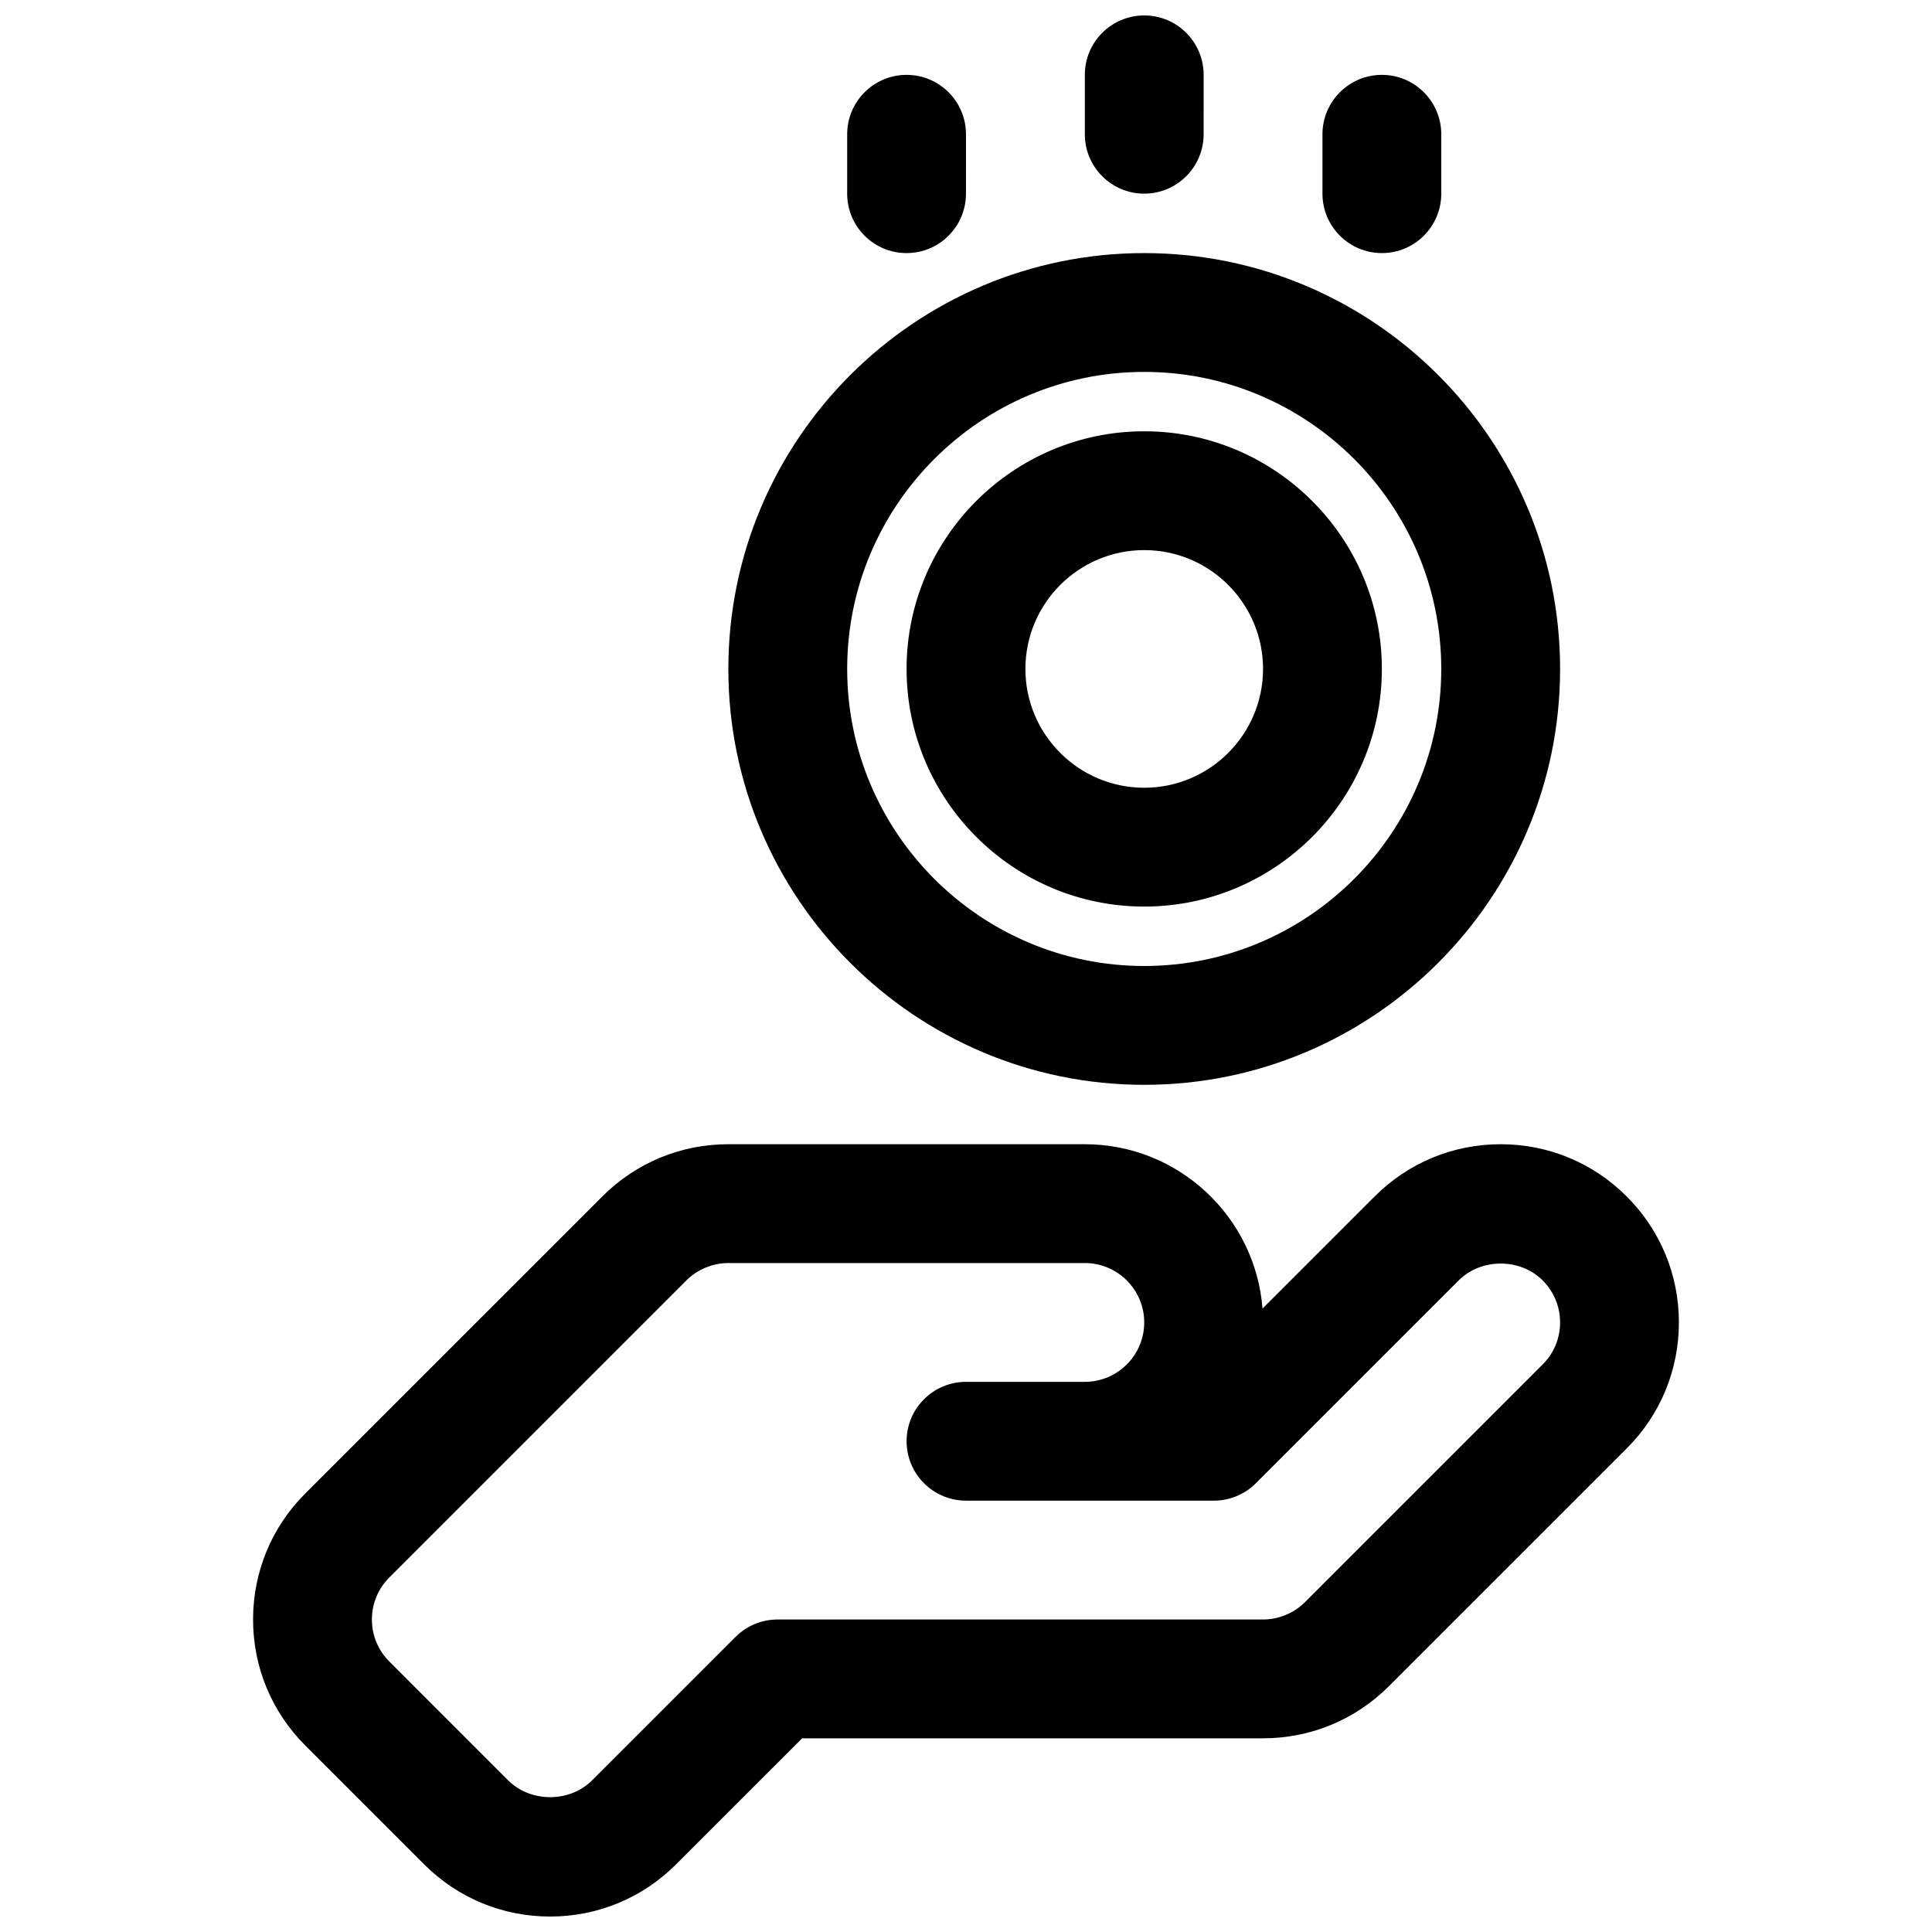
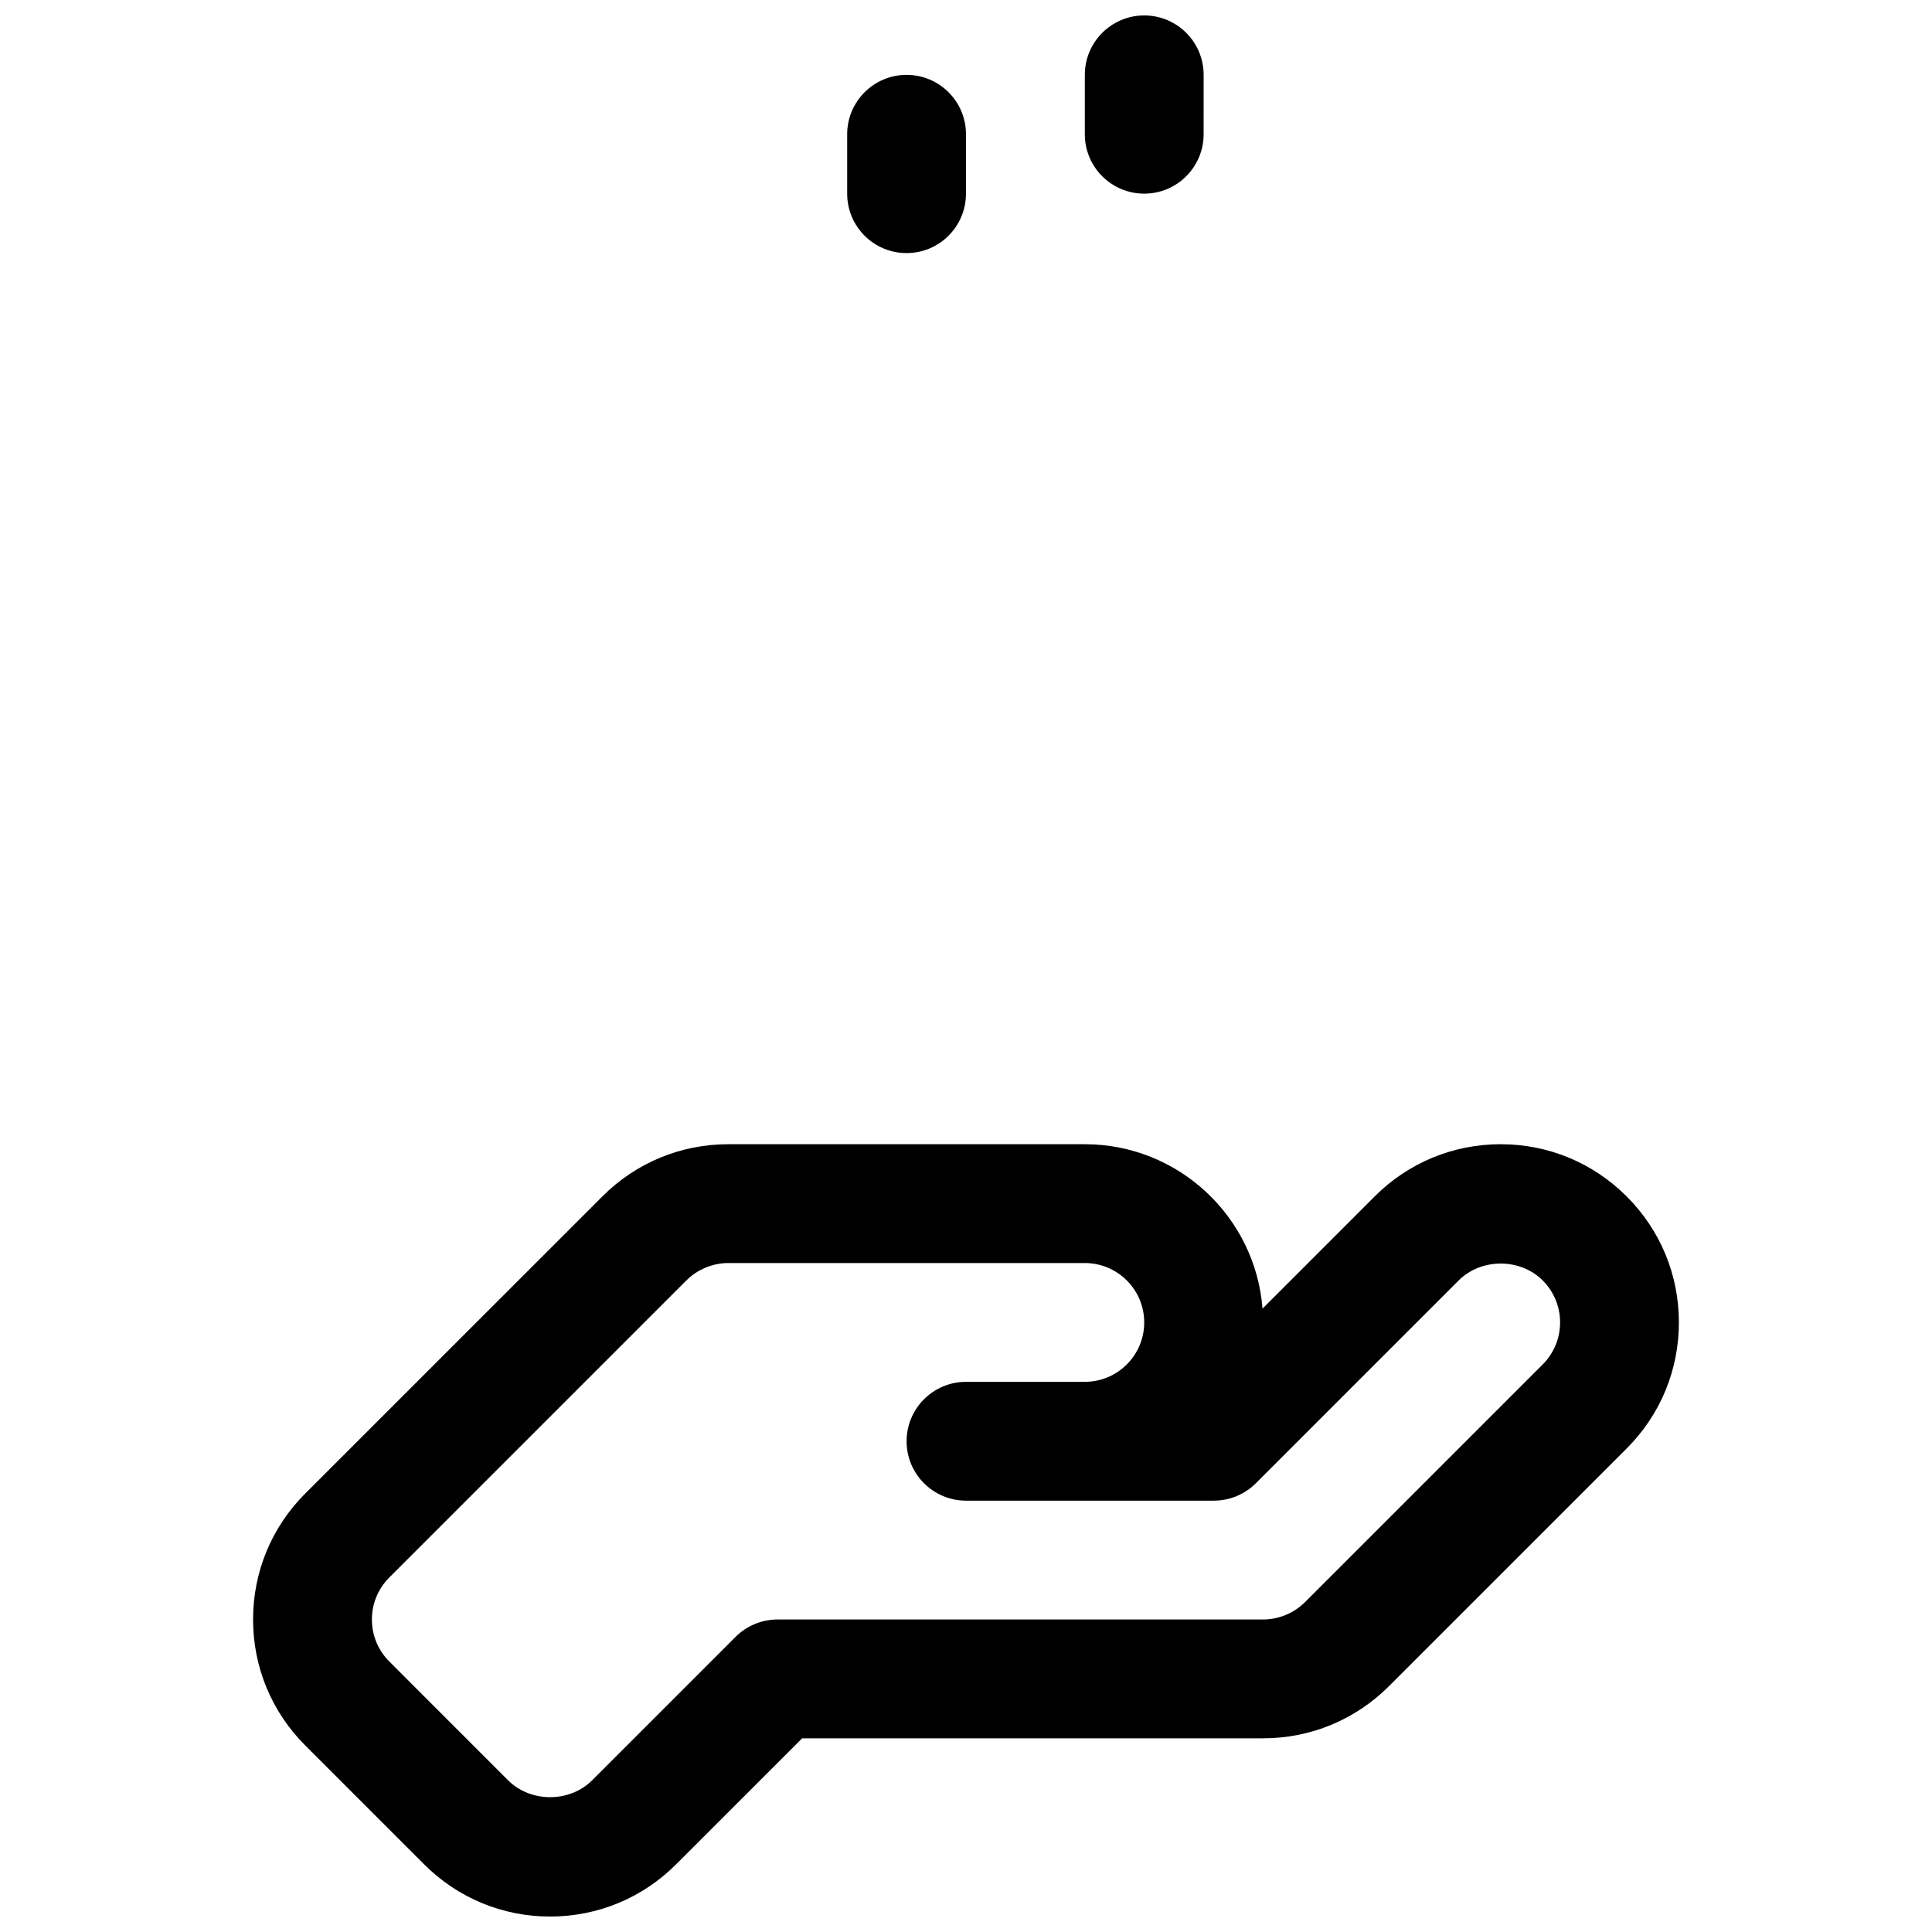
<svg xmlns="http://www.w3.org/2000/svg" width="800px" height="800px" version="1.1" viewBox="144 144 512 512">
  <defs>
    <clipPath id="b">
      <path d="m211 447h378v204.9h-378z" />
    </clipPath>
    <clipPath id="a">
      <path d="m431 148.09h32v47.906h-32z" />
    </clipPath>
  </defs>
  <g clip-path="url(#b)">
    <path d="m575.09 461.07c-8.922-8.926-20.777-13.84-33.395-13.84-12.617 0-24.473 4.914-33.395 13.84l-29.719 29.719c-1.887-24.336-22.289-43.559-47.094-43.559h-94.465c-12.617 0-24.473 4.914-33.395 13.84l-78.719 78.711c-8.93 8.926-13.84 20.781-13.84 33.402 0 12.617 4.914 24.473 13.84 33.395l31.488 31.488c8.918 8.926 20.773 13.836 33.391 13.836 12.617 0 24.473-4.914 33.395-13.84l33.395-33.391h122.14c12.617 0 24.473-4.914 33.395-13.84l62.977-62.969c8.926-8.926 13.836-20.781 13.836-33.402 0-12.617-4.91-24.473-13.836-33.391zm-22.266 44.523-62.977 62.977c-2.934 2.93-6.988 4.613-11.129 4.613h-128.66c-4.172 0-8.18 1.66-11.133 4.613l-38.008 38.008c-5.953 5.953-16.312 5.953-22.262 0l-31.488-31.496c-2.973-2.969-4.609-6.922-4.609-11.125s1.637-8.156 4.613-11.133l78.719-78.719c2.938-2.93 6.992-4.613 11.133-4.613h94.465c8.684 0 15.742 7.062 15.742 15.742 0 8.684-7.062 15.742-15.742 15.742h-31.488c-8.691 0-15.742 7.055-15.742 15.742 0 8.691 7.055 15.742 15.742 15.742h65.684c4.172 0 8.18-1.66 11.133-4.613l53.75-53.75c5.953-5.953 16.312-5.961 22.262 0.008 2.973 2.977 4.609 6.926 4.609 11.129 0 4.207-1.637 8.156-4.613 11.133z" />
  </g>
-   <path d="m447.23 431.49c60.773 0 110.21-49.438 110.21-110.21 0-60.773-49.434-110.21-110.21-110.21-60.773 0-110.21 49.438-110.21 110.21 0 60.773 49.434 110.21 110.21 110.21zm0-188.93c43.406 0 78.719 35.312 78.719 78.719s-35.312 78.719-78.719 78.719-78.719-35.312-78.719-78.719 35.312-78.719 78.719-78.719z" />
-   <path d="m447.23 384.25c34.723 0 62.977-28.254 62.977-62.977s-28.254-62.977-62.977-62.977c-34.723 0-62.977 28.254-62.977 62.977s28.254 62.977 62.977 62.977zm0-94.465c17.367 0 31.488 14.121 31.488 31.488 0 17.367-14.121 31.488-31.488 31.488-17.367 0-31.488-14.121-31.488-31.488 0-17.363 14.121-31.488 31.488-31.488z" />
  <g clip-path="url(#a)">
    <path d="m447.23 195.32c8.691 0 15.742-7.055 15.742-15.742l0.004-15.746c0-8.691-7.055-15.742-15.742-15.742-8.691 0-15.742 7.055-15.742 15.742v15.742c-0.004 8.695 7.047 15.746 15.738 15.746z" />
  </g>
-   <path d="m510.21 211.07c8.691 0 15.742-7.055 15.742-15.742v-15.746c0-8.691-7.055-15.742-15.742-15.742-8.691 0-15.742 7.055-15.742 15.742v15.742c-0.004 8.691 7.051 15.746 15.742 15.746z" />
  <path d="m384.25 211.07c8.691 0 15.742-7.055 15.742-15.742l0.004-15.746c0-8.691-7.055-15.742-15.742-15.742-8.691 0-15.742 7.055-15.742 15.742v15.742c-0.004 8.691 7.047 15.746 15.738 15.746z" />
</svg>